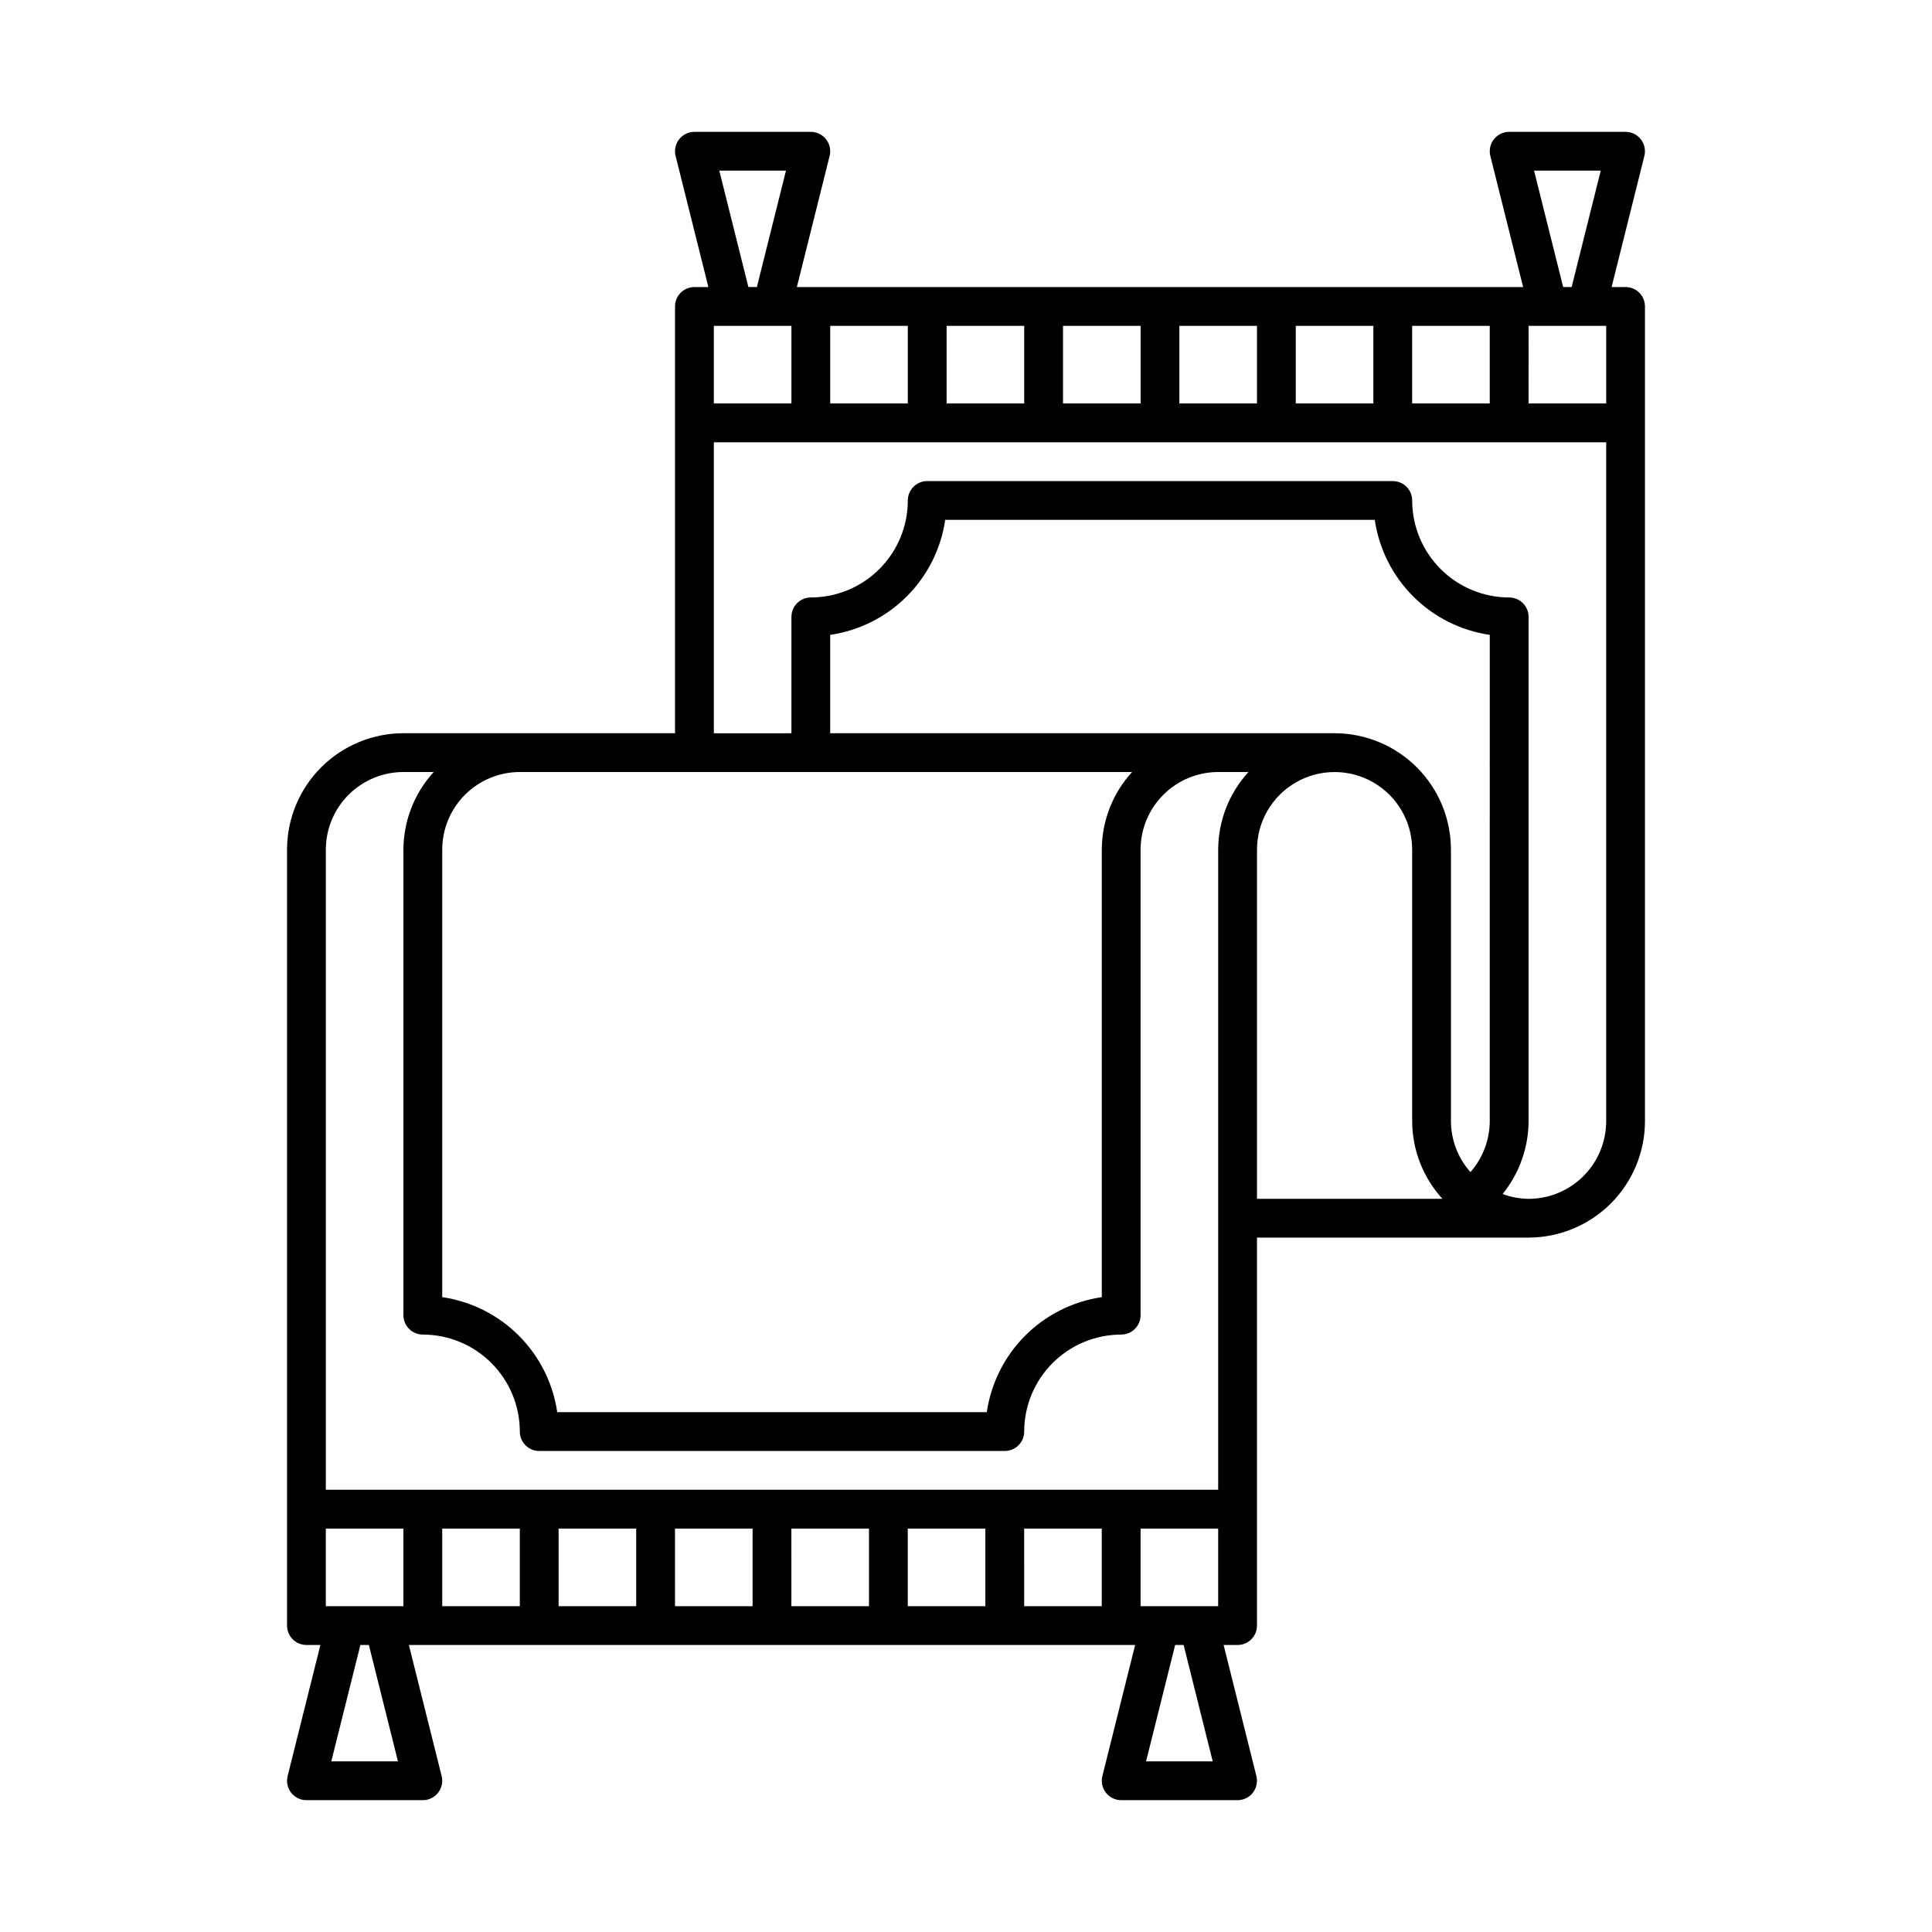
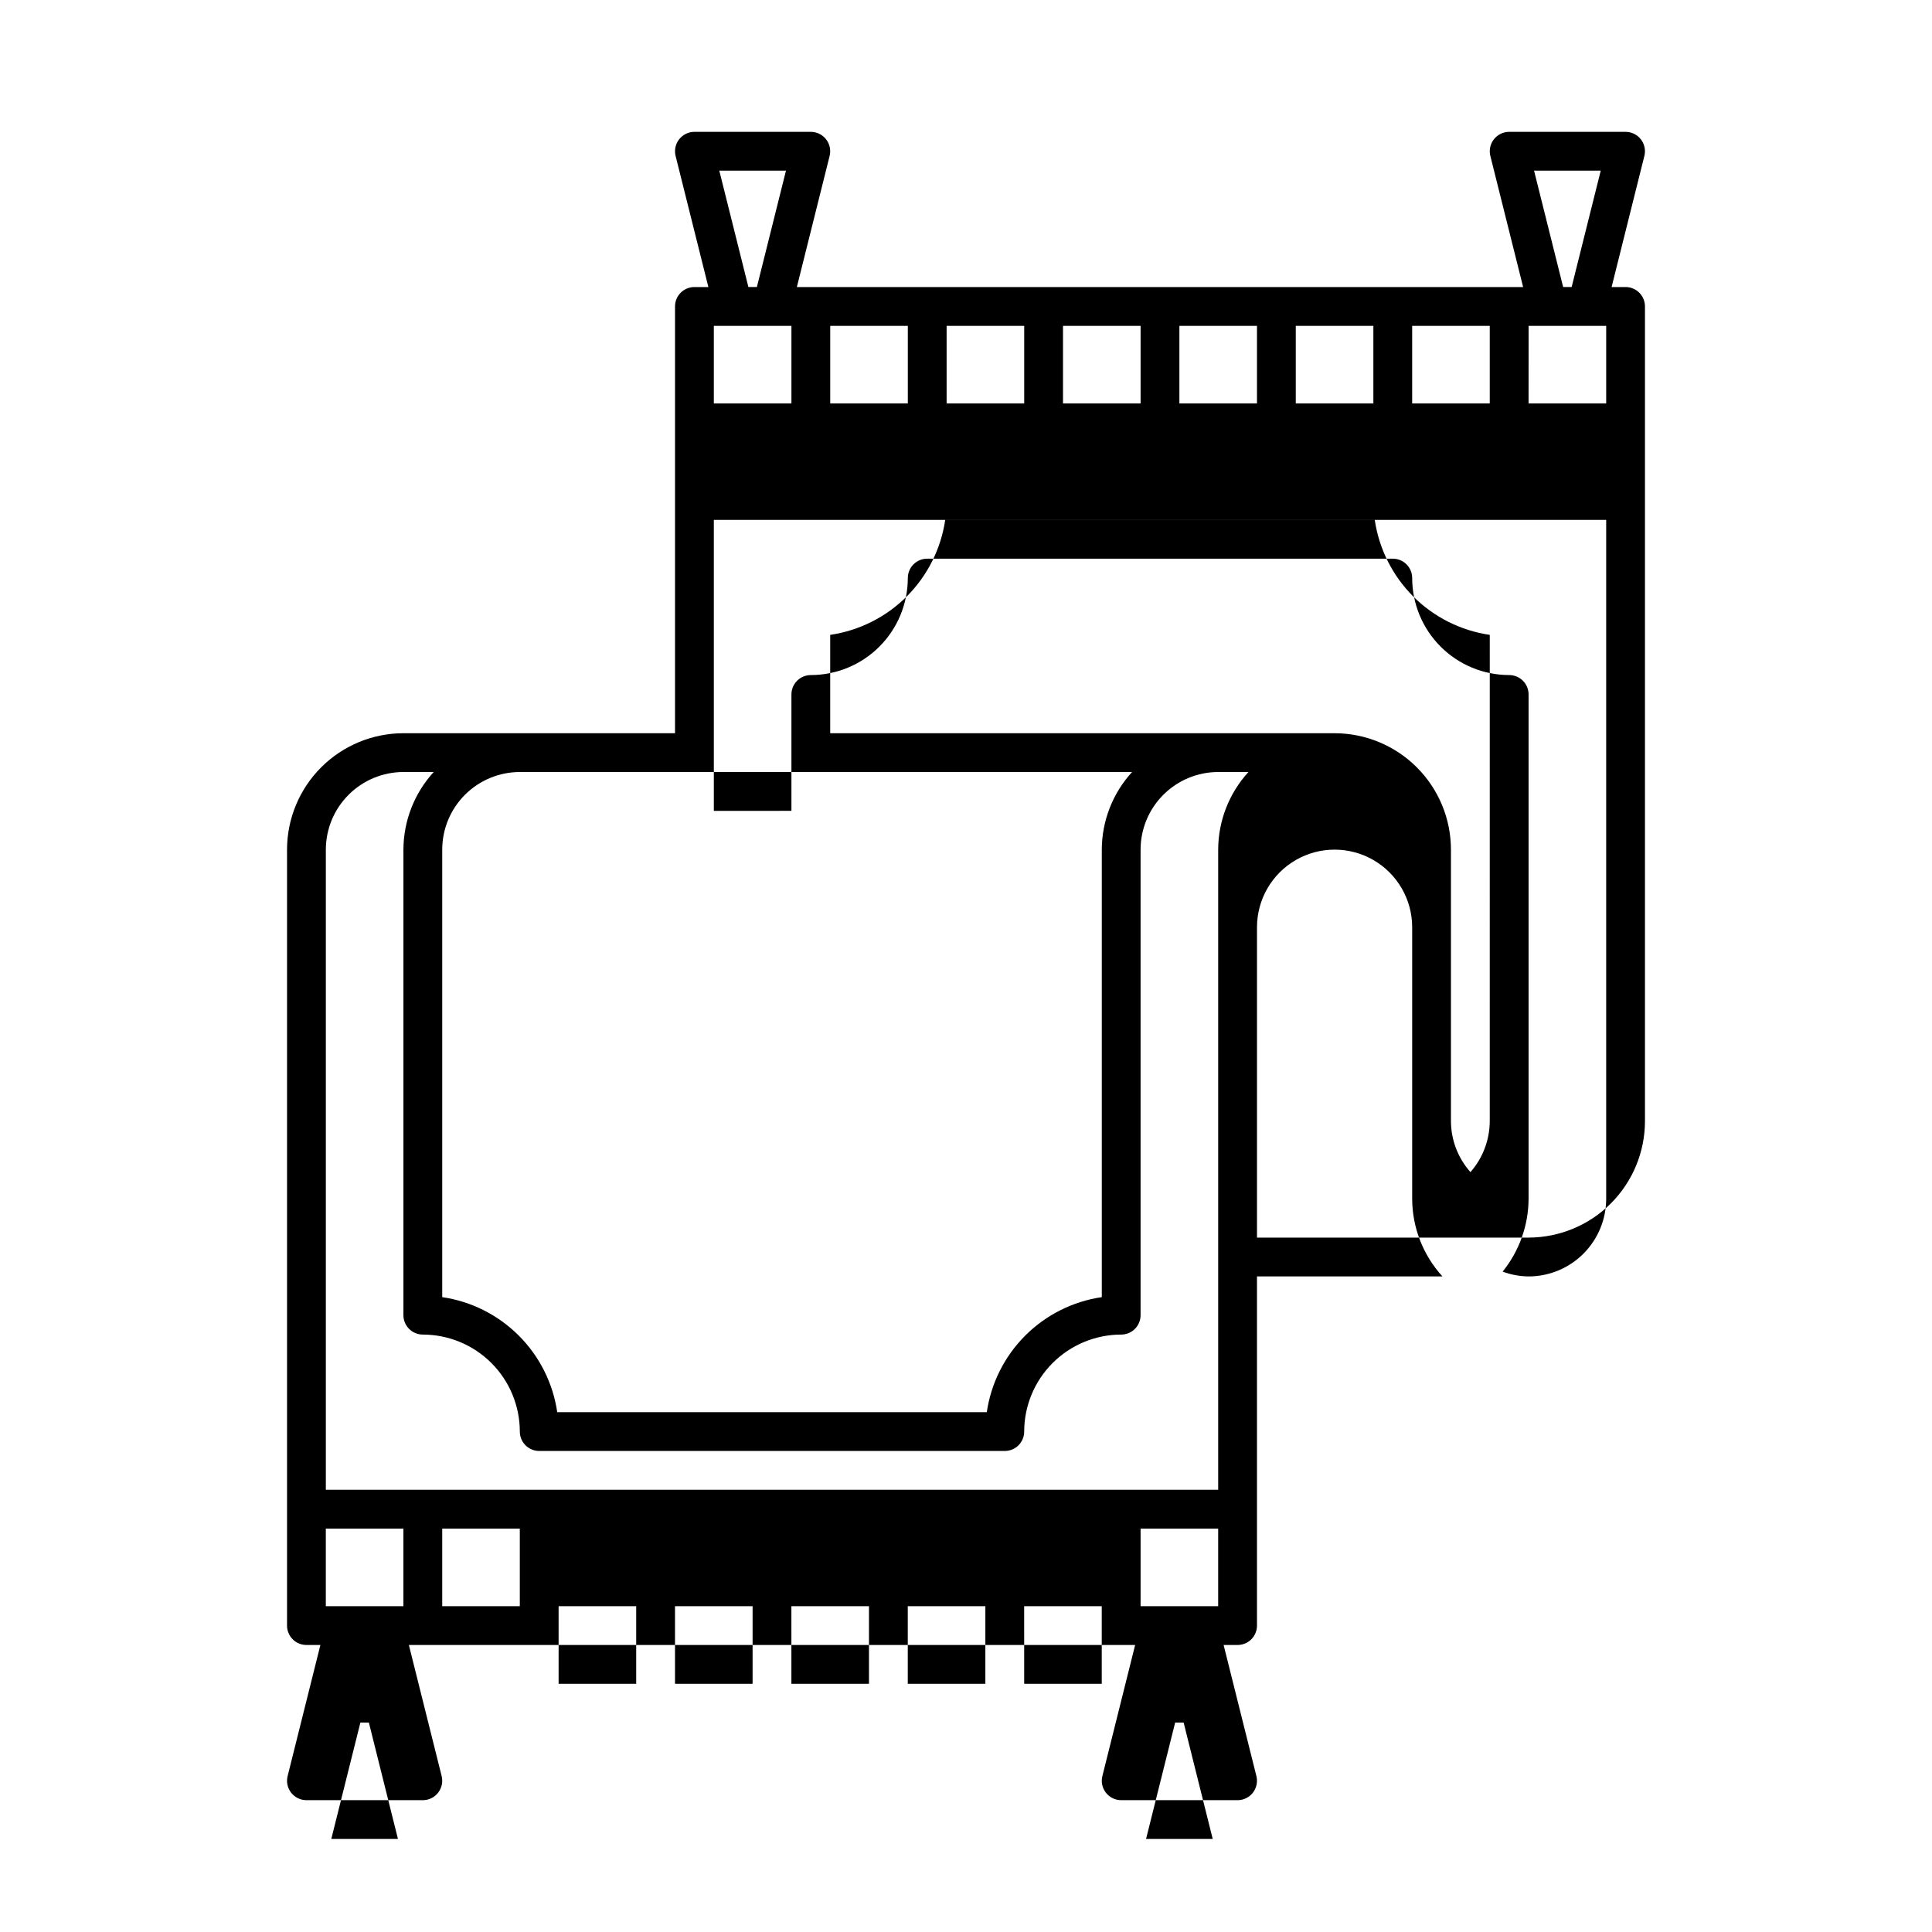
<svg xmlns="http://www.w3.org/2000/svg" fill="#000000" width="800px" height="800px" version="1.1" viewBox="144 144 512 512">
-   <path d="m574.79 220.07h-3.699l8.684-34.742c0.387-1.535 0.039-3.16-0.934-4.406-0.973-1.25-2.469-1.98-4.051-1.98h-30.844c-1.582 0-3.078 0.73-4.051 1.98-0.977 1.246-1.32 2.871-0.938 4.406l8.688 34.742h-192.47l8.684-34.742c0.387-1.535 0.039-3.16-0.934-4.406-0.973-1.25-2.469-1.98-4.051-1.98h-30.844c-1.586 0-3.078 0.73-4.051 1.98-0.977 1.246-1.32 2.871-0.938 4.406l8.688 34.742h-3.699c-1.367 0-2.672 0.539-3.637 1.504-0.965 0.965-1.508 2.273-1.504 3.637v113.1h-71.977c-8.176 0.008-16.016 3.262-21.801 9.043-5.781 5.781-9.035 13.625-9.043 21.801v205.64c0 1.363 0.539 2.672 1.504 3.637 0.965 0.965 2.273 1.504 3.637 1.504h3.699l-8.684 34.742c-0.383 1.535-0.039 3.16 0.934 4.41 0.973 1.246 2.469 1.977 4.051 1.977h30.848c1.582 0 3.074-0.73 4.047-1.977 0.977-1.25 1.32-2.875 0.938-4.41l-8.688-34.742h192.47l-8.684 34.742c-0.383 1.535-0.039 3.16 0.934 4.41 0.977 1.246 2.469 1.977 4.051 1.977h30.848c1.582 0 3.074-0.73 4.051-1.977 0.973-1.25 1.316-2.875 0.934-4.41l-8.688-34.742h3.703c1.363 0 2.672-0.539 3.633-1.504 0.965-0.965 1.508-2.273 1.508-3.637v-102.82h71.973c8.176-0.012 16.016-3.262 21.801-9.047 5.781-5.781 9.035-13.621 9.043-21.801v-215.92c0-1.363-0.539-2.672-1.504-3.637-0.965-0.965-2.273-1.504-3.637-1.504zm-56.551 30.844v-20.562h20.562v20.562zm-30.844 0v-20.562h20.562v20.562zm-30.844 0v-20.562h20.562v20.562zm-30.844 0v-20.562h20.562v20.562zm-30.844 0v-20.562h20.562v20.562zm-30.844 0v-20.562h20.562v20.562zm-30.844 0v-20.562h20.562v20.562zm215.92-20.562h20.562v20.562h-20.57zm1.445-41.129h17.672l-7.711 30.844h-2.25zm-215.92 0h17.672l-7.711 30.844h-2.25zm-14.309 159.37h123.7c-5.141 5.617-8 12.949-8.023 20.562v118.6c-7.684 1.125-14.801 4.699-20.293 10.191-5.488 5.492-9.062 12.609-10.184 20.293h-113.84c-1.121-7.684-4.695-14.801-10.188-20.293-5.488-5.492-12.605-9.066-20.289-10.191v-118.6c0.004-5.453 2.172-10.68 6.027-14.531 3.856-3.856 9.082-6.027 14.535-6.031zm218.49 92.535c-0.023 4.969-1.84 9.758-5.113 13.492-3.312-3.715-5.152-8.512-5.172-13.492v-71.973c-0.008-8.176-3.258-16.02-9.043-21.801-5.781-5.781-13.621-9.035-21.801-9.043h-133.66v-26.066c7.684-1.125 14.801-4.699 20.293-10.191 5.492-5.492 9.062-12.609 10.188-20.293h113.83c1.125 7.684 4.695 14.801 10.188 20.293 5.492 5.492 12.605 9.066 20.293 10.191zm-287.89-92.535h8.023c-5.137 5.617-7.996 12.949-8.023 20.562v123.38c0 1.363 0.543 2.672 1.508 3.637 0.965 0.965 2.269 1.504 3.637 1.504 6.812 0.008 13.348 2.719 18.168 7.535 4.816 4.82 7.527 11.355 7.535 18.168 0 1.363 0.539 2.672 1.504 3.637 0.965 0.965 2.273 1.508 3.637 1.504h123.38c1.363 0.004 2.672-0.539 3.637-1.504 0.961-0.965 1.504-2.273 1.504-3.637 0.008-6.812 2.719-13.348 7.535-18.168 4.82-4.816 11.355-7.527 18.168-7.535 1.363 0 2.672-0.539 3.637-1.504 0.965-0.965 1.504-2.273 1.504-3.637v-123.38c0.008-5.453 2.176-10.68 6.031-14.531 3.856-3.856 9.082-6.027 14.535-6.031h8.023-0.004c-5.137 5.617-7.996 12.949-8.02 20.562v169.65h-236.48v-169.65c0.008-5.453 2.176-10.68 6.031-14.531 3.856-3.856 9.082-6.027 14.531-6.031zm210.78 221.06h-15.426v-20.562h20.562v20.562zm-215.92 0h-15.426v-20.562h20.562v20.562zm15.422-20.562h20.562v20.562h-20.562zm30.844 0h20.562v20.562h-20.562zm30.844 0h20.562v20.562h-20.559zm30.844 0h20.562v20.562h-20.559zm30.844 0h20.562v20.562h-20.559zm30.844 0h20.562v20.562h-20.555zm-165.95 61.691h-17.668l7.711-30.844h2.25zm215.92 0h-17.668l7.711-30.844h2.25zm11.734-241.62c0-7.348 3.918-14.133 10.281-17.809 6.363-3.672 14.199-3.672 20.562 0 6.363 3.676 10.281 10.461 10.281 17.809v71.973c0.023 7.613 2.887 14.945 8.023 20.566h-49.148zm71.973 92.535v0.004c-2.352-0.023-4.68-0.453-6.879-1.273 4.418-5.461 6.844-12.266 6.879-19.293v-133.66c0-1.363-0.543-2.672-1.504-3.637-0.965-0.961-2.273-1.504-3.637-1.504-6.816-0.008-13.352-2.715-18.168-7.535-4.82-4.82-7.531-11.352-7.539-18.168 0.004-1.363-0.539-2.672-1.504-3.637-0.965-0.965-2.273-1.504-3.637-1.504h-123.38c-1.363 0-2.672 0.539-3.633 1.504-0.965 0.965-1.508 2.273-1.508 3.637-0.004 6.816-2.715 13.348-7.535 18.168-4.82 4.82-11.352 7.527-18.168 7.535-1.363 0-2.672 0.543-3.637 1.504-0.965 0.965-1.504 2.273-1.504 3.637v30.844l-20.562 0.004v-77.113h236.48v179.93c-0.008 5.453-2.176 10.68-6.031 14.535-3.852 3.856-9.082 6.023-14.531 6.031z" />
+   <path d="m574.79 220.07h-3.699l8.684-34.742c0.387-1.535 0.039-3.16-0.934-4.406-0.973-1.25-2.469-1.98-4.051-1.98h-30.844c-1.582 0-3.078 0.73-4.051 1.98-0.977 1.246-1.32 2.871-0.938 4.406l8.688 34.742h-192.47l8.684-34.742c0.387-1.535 0.039-3.16-0.934-4.406-0.973-1.25-2.469-1.98-4.051-1.98h-30.844c-1.586 0-3.078 0.73-4.051 1.98-0.977 1.246-1.32 2.871-0.938 4.406l8.688 34.742h-3.699c-1.367 0-2.672 0.539-3.637 1.504-0.965 0.965-1.508 2.273-1.504 3.637v113.1h-71.977c-8.176 0.008-16.016 3.262-21.801 9.043-5.781 5.781-9.035 13.625-9.043 21.801v205.64c0 1.363 0.539 2.672 1.504 3.637 0.965 0.965 2.273 1.504 3.637 1.504h3.699l-8.684 34.742c-0.383 1.535-0.039 3.16 0.934 4.41 0.973 1.246 2.469 1.977 4.051 1.977h30.848c1.582 0 3.074-0.73 4.047-1.977 0.977-1.25 1.32-2.875 0.938-4.41l-8.688-34.742h192.47l-8.684 34.742c-0.383 1.535-0.039 3.16 0.934 4.41 0.977 1.246 2.469 1.977 4.051 1.977h30.848c1.582 0 3.074-0.73 4.051-1.977 0.973-1.25 1.316-2.875 0.934-4.41l-8.688-34.742h3.703c1.363 0 2.672-0.539 3.633-1.504 0.965-0.965 1.508-2.273 1.508-3.637v-102.82h71.973c8.176-0.012 16.016-3.262 21.801-9.047 5.781-5.781 9.035-13.621 9.043-21.801v-215.92c0-1.363-0.539-2.672-1.504-3.637-0.965-0.965-2.273-1.504-3.637-1.504zm-56.551 30.844v-20.562h20.562v20.562zm-30.844 0v-20.562h20.562v20.562zm-30.844 0v-20.562h20.562v20.562zm-30.844 0v-20.562h20.562v20.562zm-30.844 0v-20.562h20.562v20.562zm-30.844 0v-20.562h20.562v20.562zm-30.844 0v-20.562h20.562v20.562zm215.92-20.562h20.562v20.562h-20.57zm1.445-41.129h17.672l-7.711 30.844h-2.25zm-215.92 0h17.672l-7.711 30.844h-2.25zm-14.309 159.37h123.7c-5.141 5.617-8 12.949-8.023 20.562v118.6c-7.684 1.125-14.801 4.699-20.293 10.191-5.488 5.492-9.062 12.609-10.184 20.293h-113.84c-1.121-7.684-4.695-14.801-10.188-20.293-5.488-5.492-12.605-9.066-20.289-10.191v-118.6c0.004-5.453 2.172-10.68 6.027-14.531 3.856-3.856 9.082-6.027 14.535-6.031zm218.49 92.535c-0.023 4.969-1.84 9.758-5.113 13.492-3.312-3.715-5.152-8.512-5.172-13.492v-71.973c-0.008-8.176-3.258-16.02-9.043-21.801-5.781-5.781-13.621-9.035-21.801-9.043h-133.66v-26.066c7.684-1.125 14.801-4.699 20.293-10.191 5.492-5.492 9.062-12.609 10.188-20.293h113.83c1.125 7.684 4.695 14.801 10.188 20.293 5.492 5.492 12.605 9.066 20.293 10.191zm-287.89-92.535h8.023c-5.137 5.617-7.996 12.949-8.023 20.562v123.38c0 1.363 0.543 2.672 1.508 3.637 0.965 0.965 2.269 1.504 3.637 1.504 6.812 0.008 13.348 2.719 18.168 7.535 4.816 4.82 7.527 11.355 7.535 18.168 0 1.363 0.539 2.672 1.504 3.637 0.965 0.965 2.273 1.508 3.637 1.504h123.38c1.363 0.004 2.672-0.539 3.637-1.504 0.961-0.965 1.504-2.273 1.504-3.637 0.008-6.812 2.719-13.348 7.535-18.168 4.82-4.816 11.355-7.527 18.168-7.535 1.363 0 2.672-0.539 3.637-1.504 0.965-0.965 1.504-2.273 1.504-3.637v-123.38c0.008-5.453 2.176-10.68 6.031-14.531 3.856-3.856 9.082-6.027 14.535-6.031h8.023-0.004c-5.137 5.617-7.996 12.949-8.02 20.562v169.65h-236.48v-169.65c0.008-5.453 2.176-10.68 6.031-14.531 3.856-3.856 9.082-6.027 14.531-6.031zm210.78 221.06h-15.426v-20.562h20.562v20.562zm-215.92 0h-15.426v-20.562h20.562v20.562zm15.422-20.562h20.562v20.562h-20.562m30.844 0h20.562v20.562h-20.562zm30.844 0h20.562v20.562h-20.559zm30.844 0h20.562v20.562h-20.559zm30.844 0h20.562v20.562h-20.559zm30.844 0h20.562v20.562h-20.555zm-165.95 61.691h-17.668l7.711-30.844h2.25zm215.92 0h-17.668l7.711-30.844h2.25zm11.734-241.62c0-7.348 3.918-14.133 10.281-17.809 6.363-3.672 14.199-3.672 20.562 0 6.363 3.676 10.281 10.461 10.281 17.809v71.973c0.023 7.613 2.887 14.945 8.023 20.566h-49.148zm71.973 92.535v0.004c-2.352-0.023-4.68-0.453-6.879-1.273 4.418-5.461 6.844-12.266 6.879-19.293v-133.66c0-1.363-0.543-2.672-1.504-3.637-0.965-0.961-2.273-1.504-3.637-1.504-6.816-0.008-13.352-2.715-18.168-7.535-4.82-4.82-7.531-11.352-7.539-18.168 0.004-1.363-0.539-2.672-1.504-3.637-0.965-0.965-2.273-1.504-3.637-1.504h-123.38c-1.363 0-2.672 0.539-3.633 1.504-0.965 0.965-1.508 2.273-1.508 3.637-0.004 6.816-2.715 13.348-7.535 18.168-4.82 4.82-11.352 7.527-18.168 7.535-1.363 0-2.672 0.543-3.637 1.504-0.965 0.965-1.504 2.273-1.504 3.637v30.844l-20.562 0.004v-77.113h236.48v179.93c-0.008 5.453-2.176 10.68-6.031 14.535-3.852 3.856-9.082 6.023-14.531 6.031z" />
</svg>